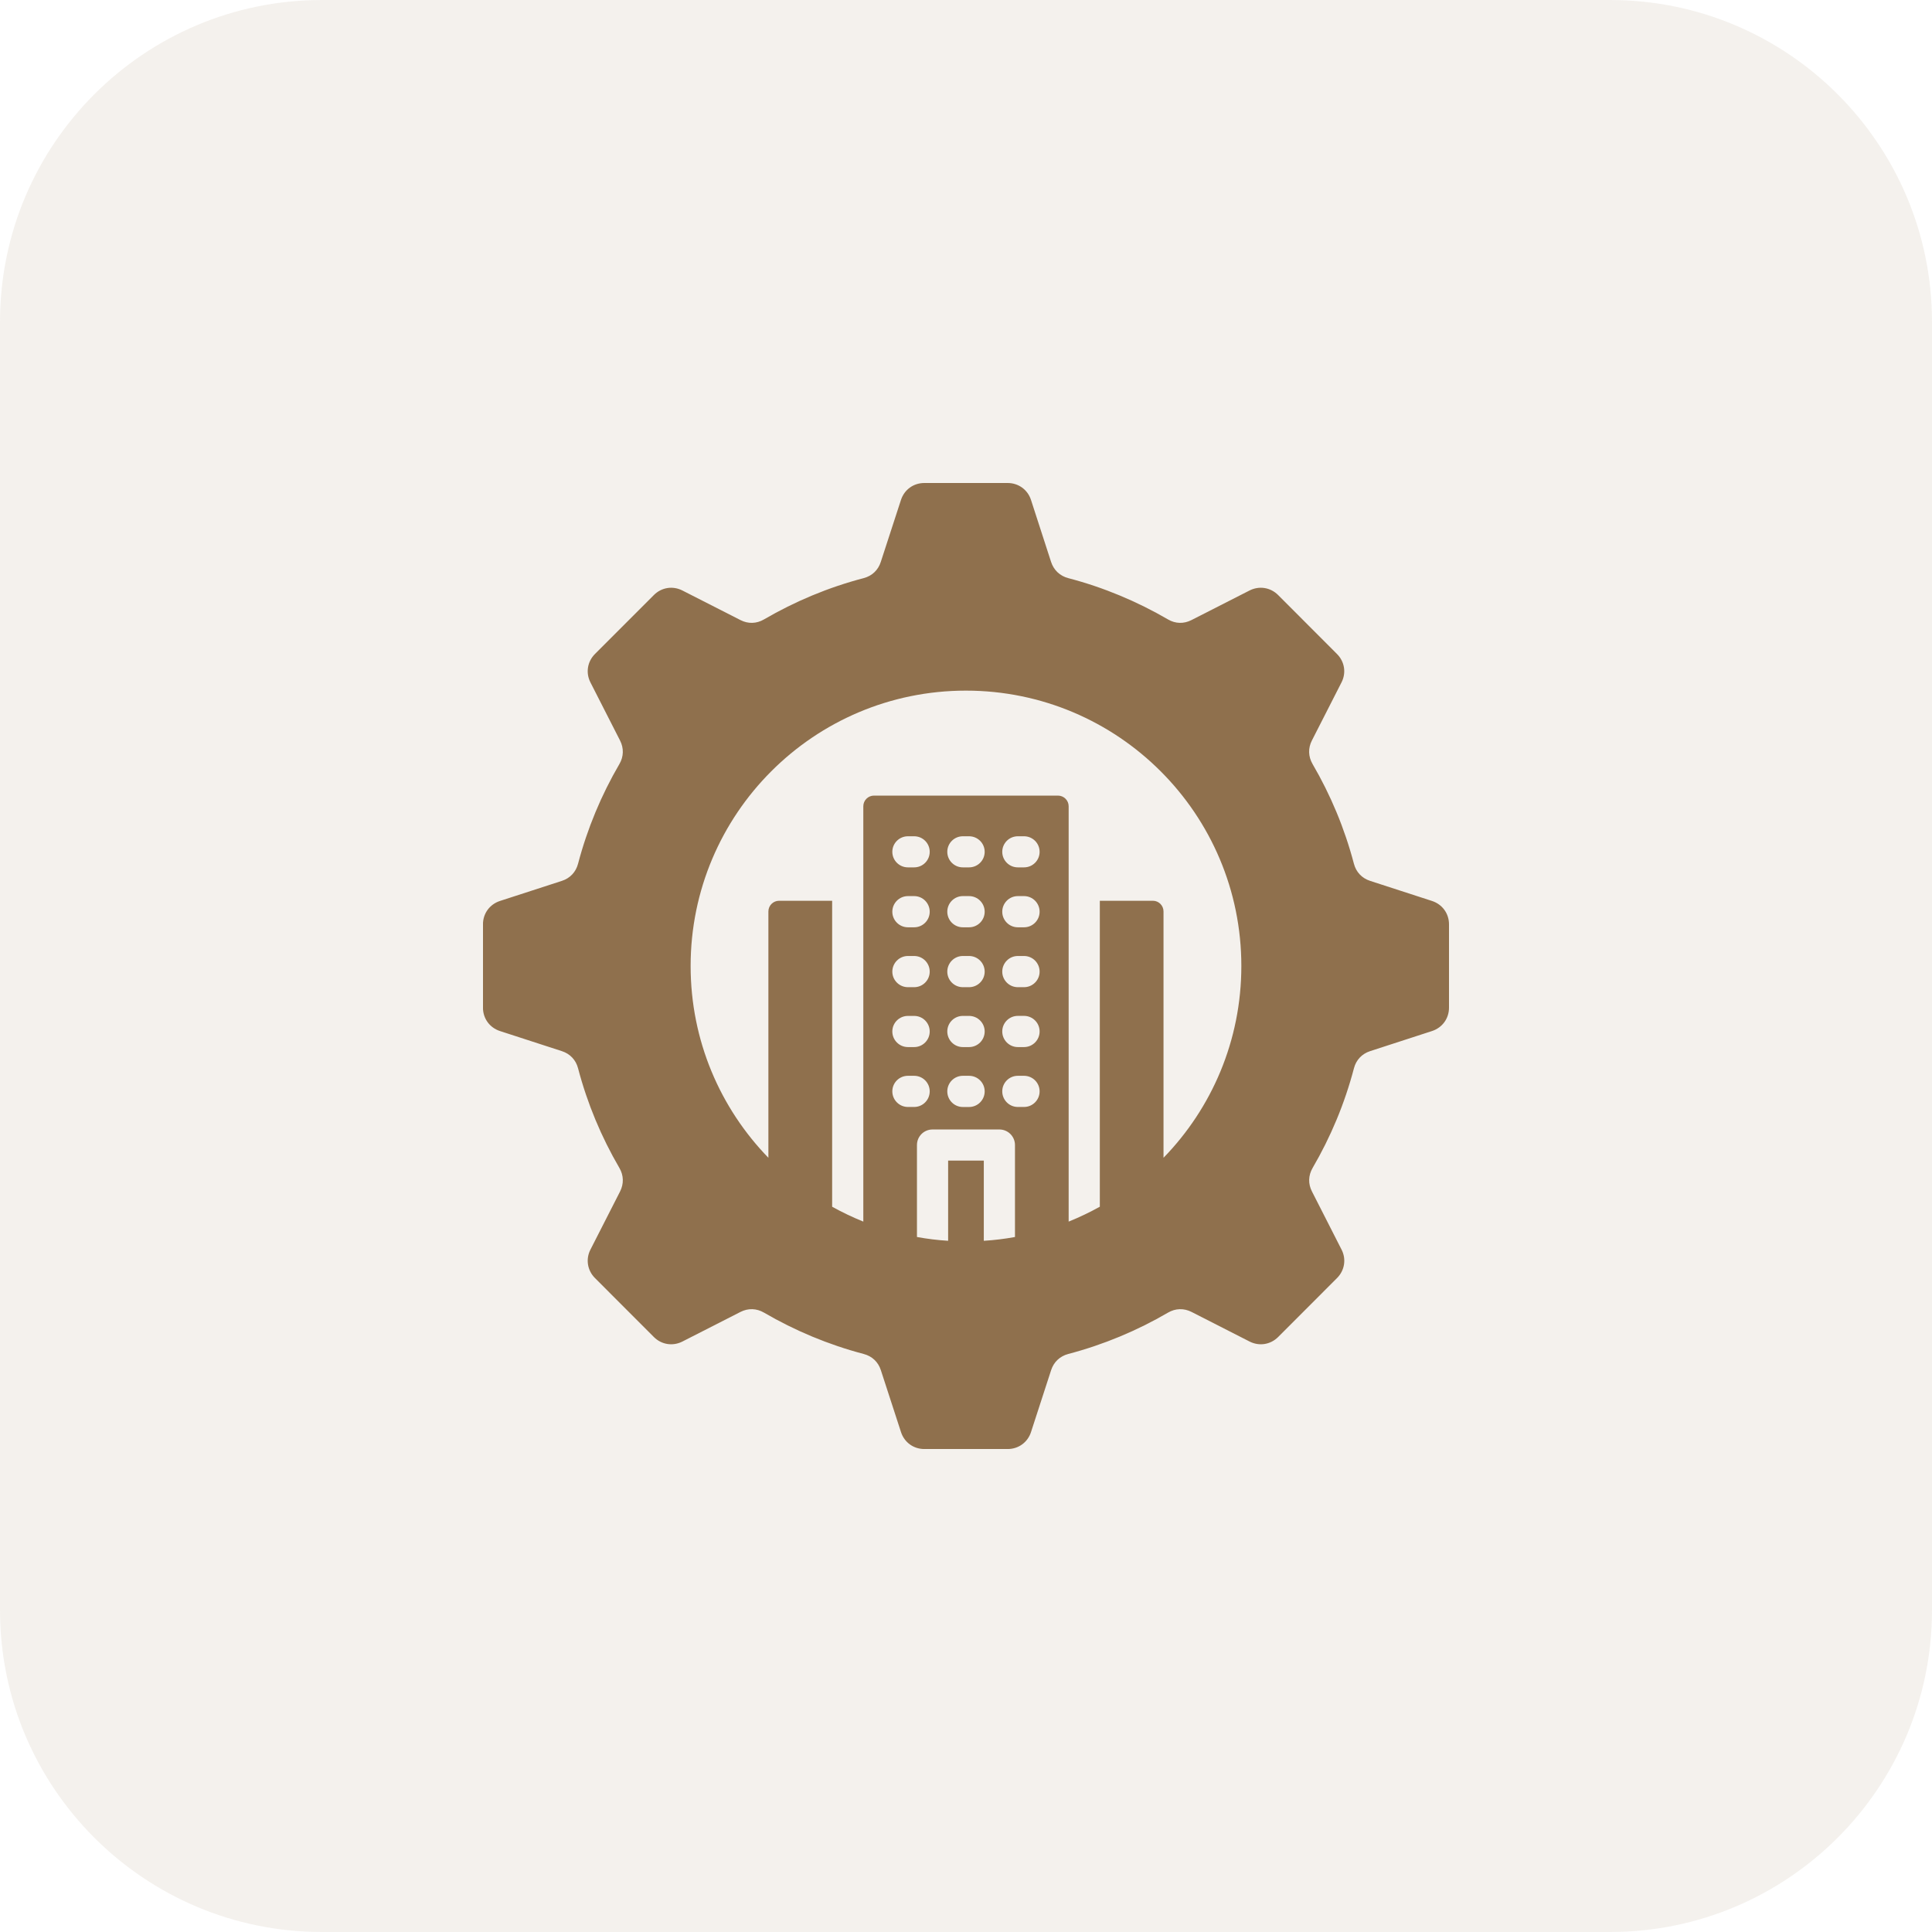
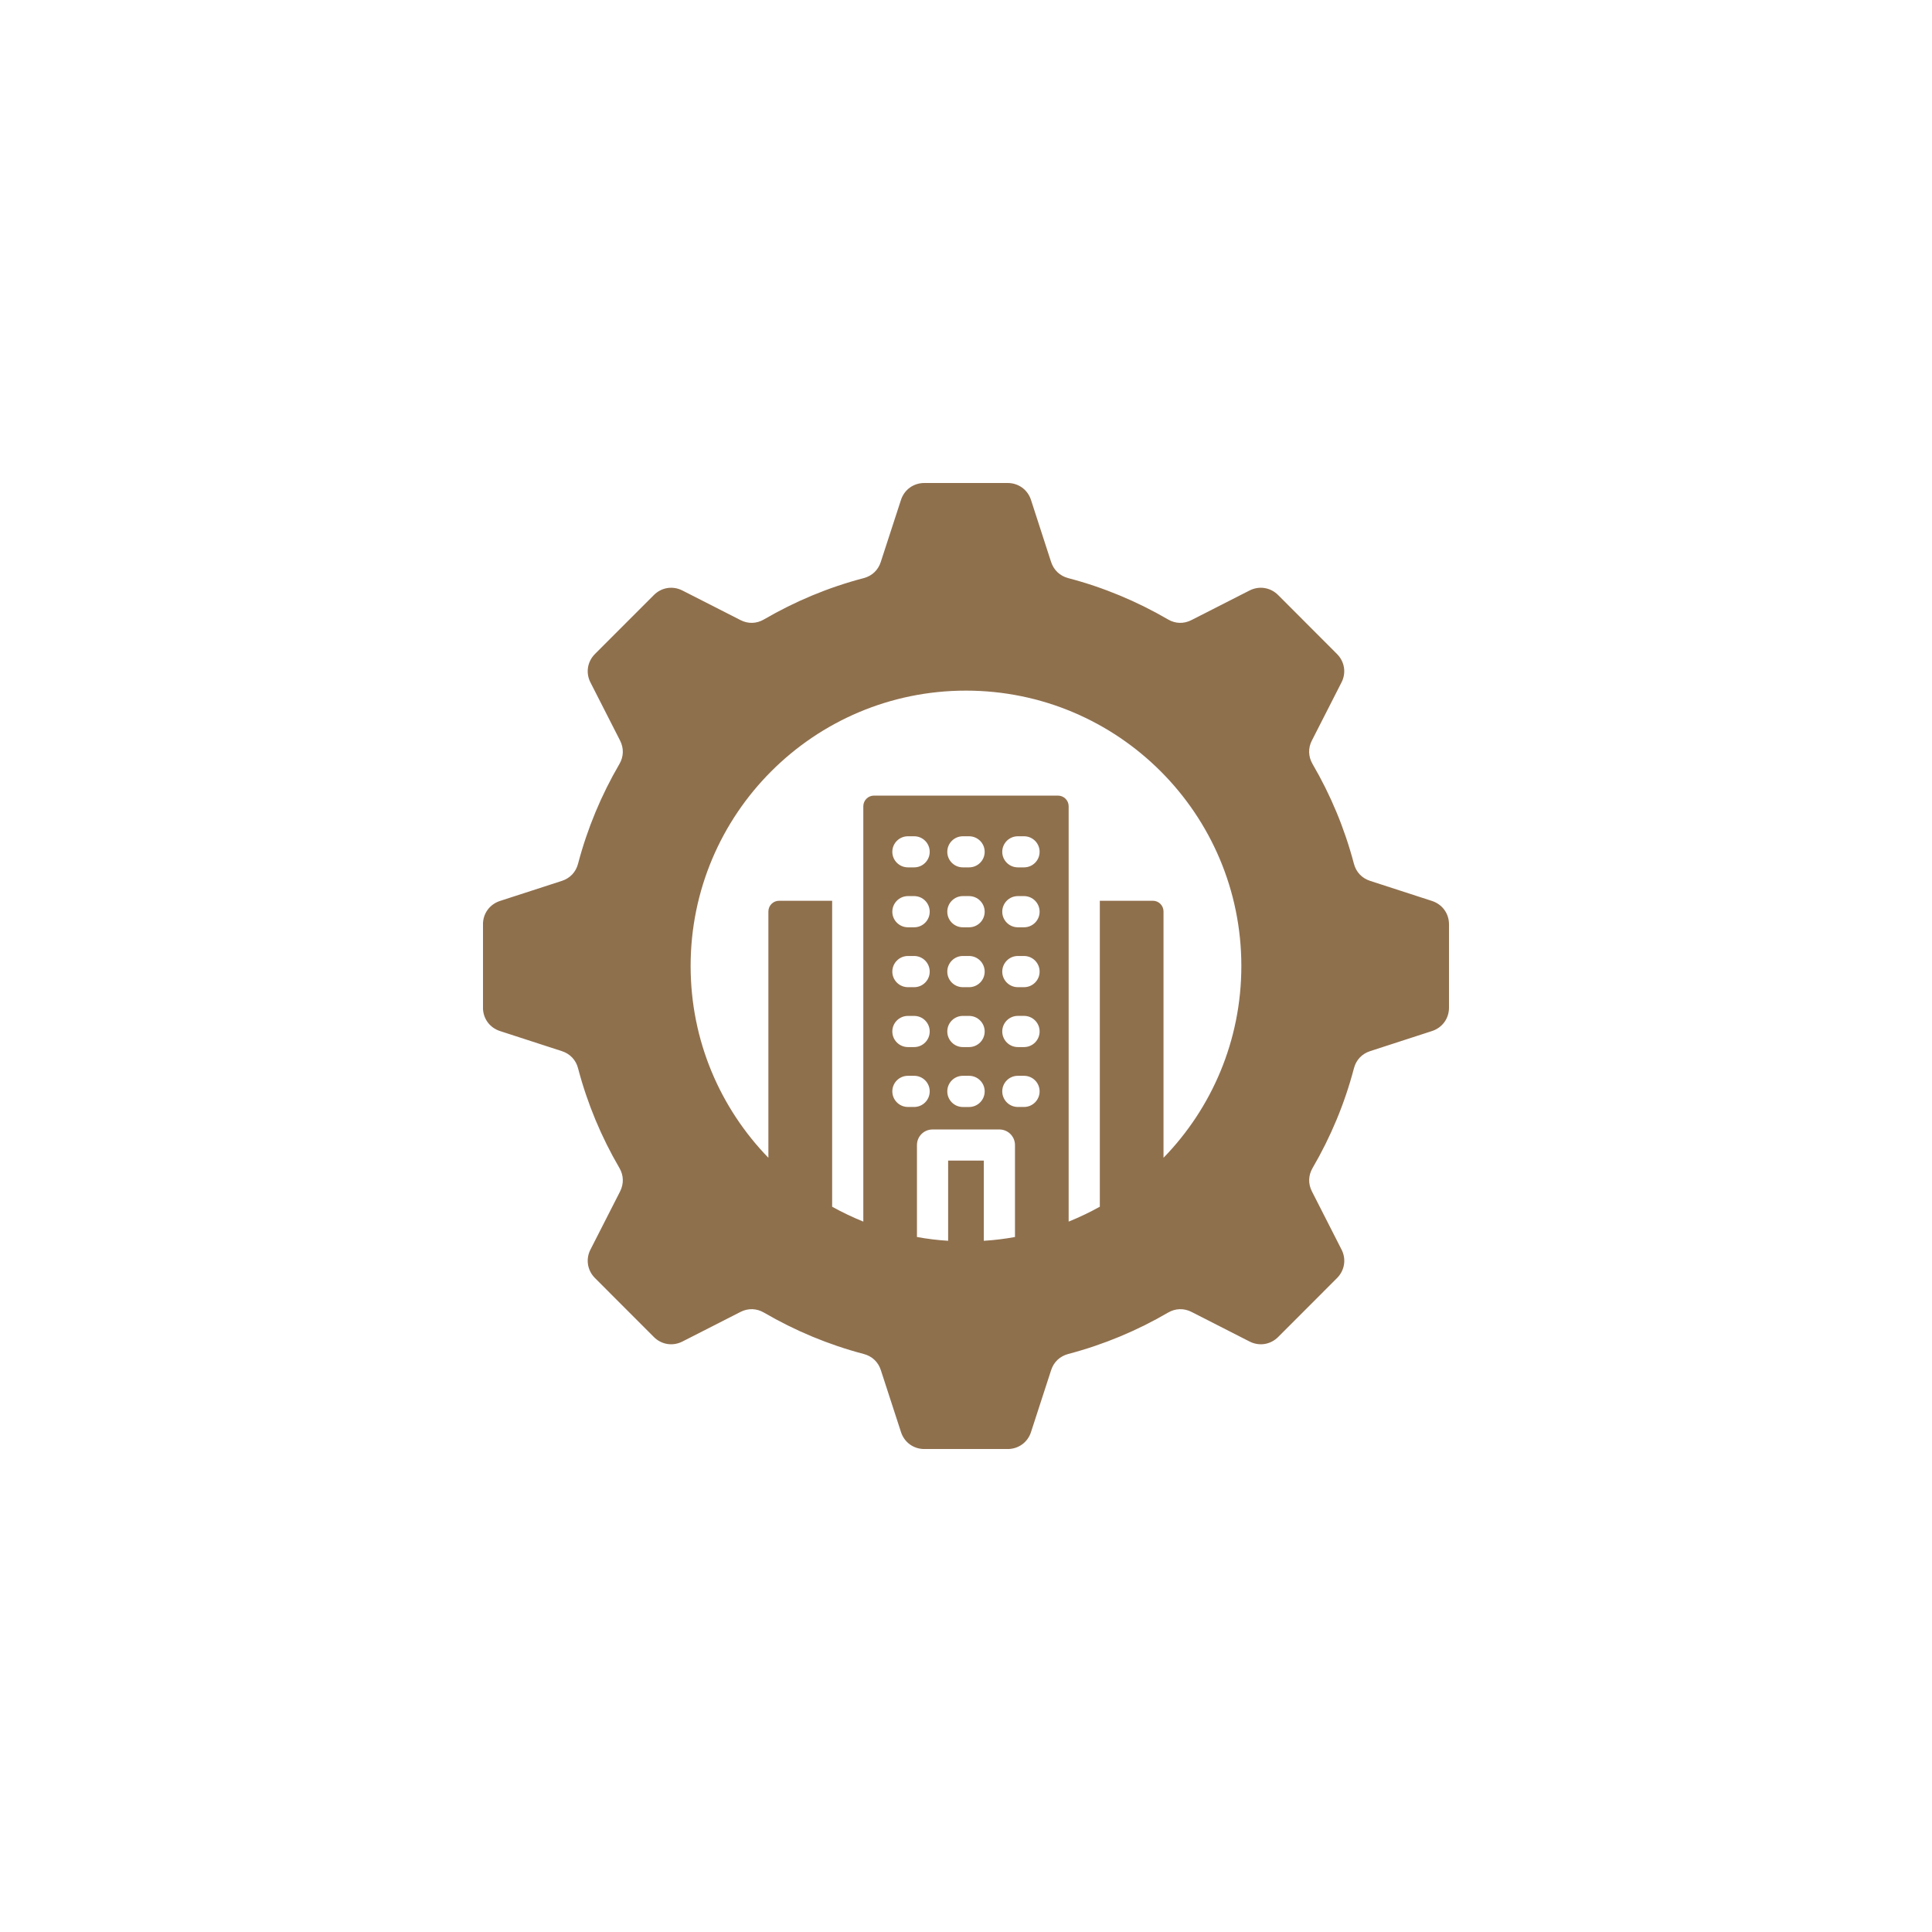
<svg xmlns="http://www.w3.org/2000/svg" width="60" height="60" viewBox="0 0 60 60" fill="none">
-   <path opacity="0.1" d="M0 10C0 4.477 4.477 0 10 0H50C55.523 0 60 4.477 60 10V50C60 55.523 55.523 60 50 60H10C4.477 60 0 55.523 0 50V10Z" fill="#8F704D" />
  <g clip-path="url(#clip0_1_1702)">
    <path d="M44.472 27.98L42.549 27.356C42.294 27.273 42.115 27.083 42.047 26.824C41.758 25.726 41.323 24.687 40.763 23.728C40.629 23.497 40.62 23.235 40.742 22.997L41.661 21.194C41.815 20.895 41.758 20.546 41.52 20.309L39.692 18.478C39.453 18.241 39.105 18.186 38.804 18.339L37.002 19.257C36.763 19.379 36.502 19.372 36.272 19.236C35.313 18.678 34.273 18.241 33.174 17.954C32.916 17.886 32.725 17.705 32.642 17.45L32.019 15.527C31.916 15.208 31.63 15 31.293 15H28.706C28.369 15 28.084 15.207 27.98 15.527L27.354 17.45C27.273 17.705 27.082 17.886 26.823 17.954C25.725 18.241 24.685 18.678 23.727 19.236C23.496 19.372 23.233 19.379 22.996 19.257L21.194 18.339C20.893 18.186 20.544 18.241 20.306 18.48L18.478 20.309C18.241 20.546 18.184 20.895 18.337 21.194L19.256 22.997C19.377 23.235 19.371 23.497 19.236 23.728C18.676 24.687 18.241 25.726 17.952 26.824C17.884 27.083 17.705 27.273 17.451 27.356L15.527 27.98C15.206 28.085 14.999 28.37 14.999 28.706V31.294C14.999 31.63 15.206 31.915 15.527 32.02L17.449 32.644C17.705 32.727 17.884 32.917 17.952 33.176C18.241 34.276 18.676 35.313 19.236 36.272C19.371 36.503 19.377 36.765 19.256 37.004L18.337 38.807C18.184 39.105 18.241 39.455 18.478 39.692L20.307 41.523C20.544 41.76 20.894 41.815 21.194 41.662L22.997 40.743C23.234 40.622 23.496 40.63 23.727 40.765C24.686 41.324 25.725 41.76 26.823 42.049C27.082 42.117 27.273 42.296 27.355 42.55L27.981 44.474C28.084 44.793 28.369 45.001 28.707 45.001H31.293C31.63 45.001 31.916 44.793 32.019 44.474L32.644 42.55C32.727 42.296 32.918 42.117 33.175 42.049C34.275 41.76 35.315 41.324 36.273 40.765C36.504 40.63 36.765 40.622 37.004 40.743L38.806 41.662C39.107 41.815 39.454 41.76 39.693 41.523L41.522 39.692C41.759 39.455 41.816 39.105 41.663 38.807L40.745 37.004C40.621 36.765 40.63 36.503 40.764 36.272C41.324 35.313 41.759 34.276 42.048 33.176C42.116 32.917 42.295 32.727 42.55 32.644L44.472 32.02C44.793 31.915 45 31.63 45 31.294V28.706C45 28.37 44.793 28.085 44.472 27.98ZM28.197 34.378C27.93 34.378 27.712 34.161 27.712 33.893C27.712 33.625 27.929 33.41 28.197 33.41H28.39C28.657 33.41 28.873 33.626 28.873 33.893C28.873 34.16 28.657 34.378 28.39 34.378H28.197ZM28.197 27.829H28.39C28.657 27.829 28.873 28.047 28.873 28.314C28.873 28.581 28.657 28.798 28.39 28.798H28.197C27.93 28.798 27.712 28.581 27.712 28.314C27.712 28.047 27.93 27.829 28.197 27.829ZM27.712 26.454C27.712 26.187 27.929 25.971 28.197 25.971H28.39C28.657 25.971 28.873 26.187 28.873 26.454C28.873 26.721 28.657 26.937 28.39 26.937H28.197C27.93 26.937 27.712 26.721 27.712 26.454ZM28.197 29.689H28.39C28.657 29.689 28.873 29.907 28.873 30.175C28.873 30.441 28.657 30.658 28.39 30.658H28.197C27.93 30.658 27.712 30.441 27.712 30.175C27.712 29.907 27.93 29.689 28.197 29.689ZM28.197 31.55H28.39C28.657 31.55 28.873 31.766 28.873 32.033C28.873 32.3 28.657 32.518 28.39 32.518H28.197C27.93 32.518 27.712 32.301 27.712 32.033C27.712 31.765 27.93 31.55 28.197 31.55ZM31.522 38.416C31.205 38.474 30.883 38.514 30.553 38.534V36.044H29.445V38.534C29.117 38.514 28.794 38.474 28.477 38.416V35.56C28.477 35.293 28.692 35.077 28.96 35.077H31.038C31.304 35.077 31.521 35.293 31.521 35.56V38.416H31.522ZM29.902 27.829H30.095C30.362 27.829 30.58 28.047 30.58 28.314C30.58 28.581 30.363 28.798 30.095 28.798H29.902C29.635 28.798 29.419 28.581 29.419 28.314C29.419 28.047 29.635 27.829 29.902 27.829ZM29.419 26.454C29.419 26.187 29.635 25.971 29.902 25.971H30.095C30.362 25.971 30.58 26.187 30.58 26.454C30.58 26.721 30.363 26.937 30.095 26.937H29.902C29.635 26.937 29.419 26.721 29.419 26.454ZM29.902 29.689H30.095C30.362 29.689 30.58 29.907 30.58 30.175C30.58 30.441 30.363 30.658 30.095 30.658H29.902C29.635 30.658 29.419 30.441 29.419 30.175C29.419 29.907 29.635 29.689 29.902 29.689ZM29.902 31.55H30.095C30.362 31.55 30.58 31.766 30.58 32.033C30.58 32.3 30.363 32.518 30.095 32.518H29.902C29.635 32.518 29.419 32.301 29.419 32.033C29.419 31.765 29.635 31.55 29.902 31.55ZM29.902 33.41H30.095C30.362 33.41 30.58 33.626 30.58 33.894C30.58 34.161 30.363 34.379 30.095 34.379H29.902C29.635 34.379 29.419 34.161 29.419 33.894C29.419 33.626 29.635 33.41 29.902 33.41ZM31.802 34.378H31.61C31.343 34.378 31.126 34.161 31.126 33.893C31.126 33.625 31.343 33.41 31.61 33.41H31.802C32.07 33.41 32.286 33.626 32.286 33.893C32.286 34.16 32.07 34.378 31.802 34.378ZM31.802 32.518H31.61C31.343 32.518 31.126 32.3 31.126 32.033C31.126 31.765 31.343 31.549 31.61 31.549H31.802C32.07 31.549 32.286 31.765 32.286 32.033C32.286 32.3 32.07 32.518 31.802 32.518ZM31.802 30.658H31.61C31.343 30.658 31.126 30.441 31.126 30.175C31.126 29.907 31.343 29.689 31.61 29.689H31.802C32.07 29.689 32.286 29.907 32.286 30.175C32.286 30.44 32.07 30.658 31.802 30.658ZM31.802 28.798H31.61C31.343 28.798 31.126 28.581 31.126 28.314C31.126 28.047 31.343 27.829 31.61 27.829H31.802C32.07 27.829 32.286 28.047 32.286 28.314C32.286 28.581 32.07 28.798 31.802 28.798ZM31.802 26.937H31.61C31.343 26.937 31.126 26.721 31.126 26.454C31.126 26.187 31.343 25.971 31.61 25.971H31.802C32.07 25.971 32.286 26.187 32.286 26.454C32.286 26.721 32.07 26.937 31.802 26.937ZM36.134 35.956V28.306C36.134 28.123 35.987 27.974 35.804 27.974H34.156V37.476C33.844 37.649 33.522 37.803 33.188 37.938V25.039C33.188 24.856 33.038 24.708 32.855 24.708H27.142C26.961 24.708 26.811 24.856 26.811 25.039V37.938C26.477 37.803 26.155 37.649 25.843 37.476V27.974H24.195C24.012 27.974 23.863 28.123 23.863 28.306V35.956C22.368 34.416 21.448 32.317 21.448 30C21.448 25.278 25.276 21.448 29.998 21.448C34.722 21.448 38.551 25.278 38.551 30C38.551 32.317 37.631 34.416 36.134 35.956Z" fill="#8F704D" />
  </g>
  <defs>
    <clipPath id="clip0_1_1702">
      <rect width="30" height="30" fill="white" transform="translate(15 15)" />
    </clipPath>
  </defs>
</svg>